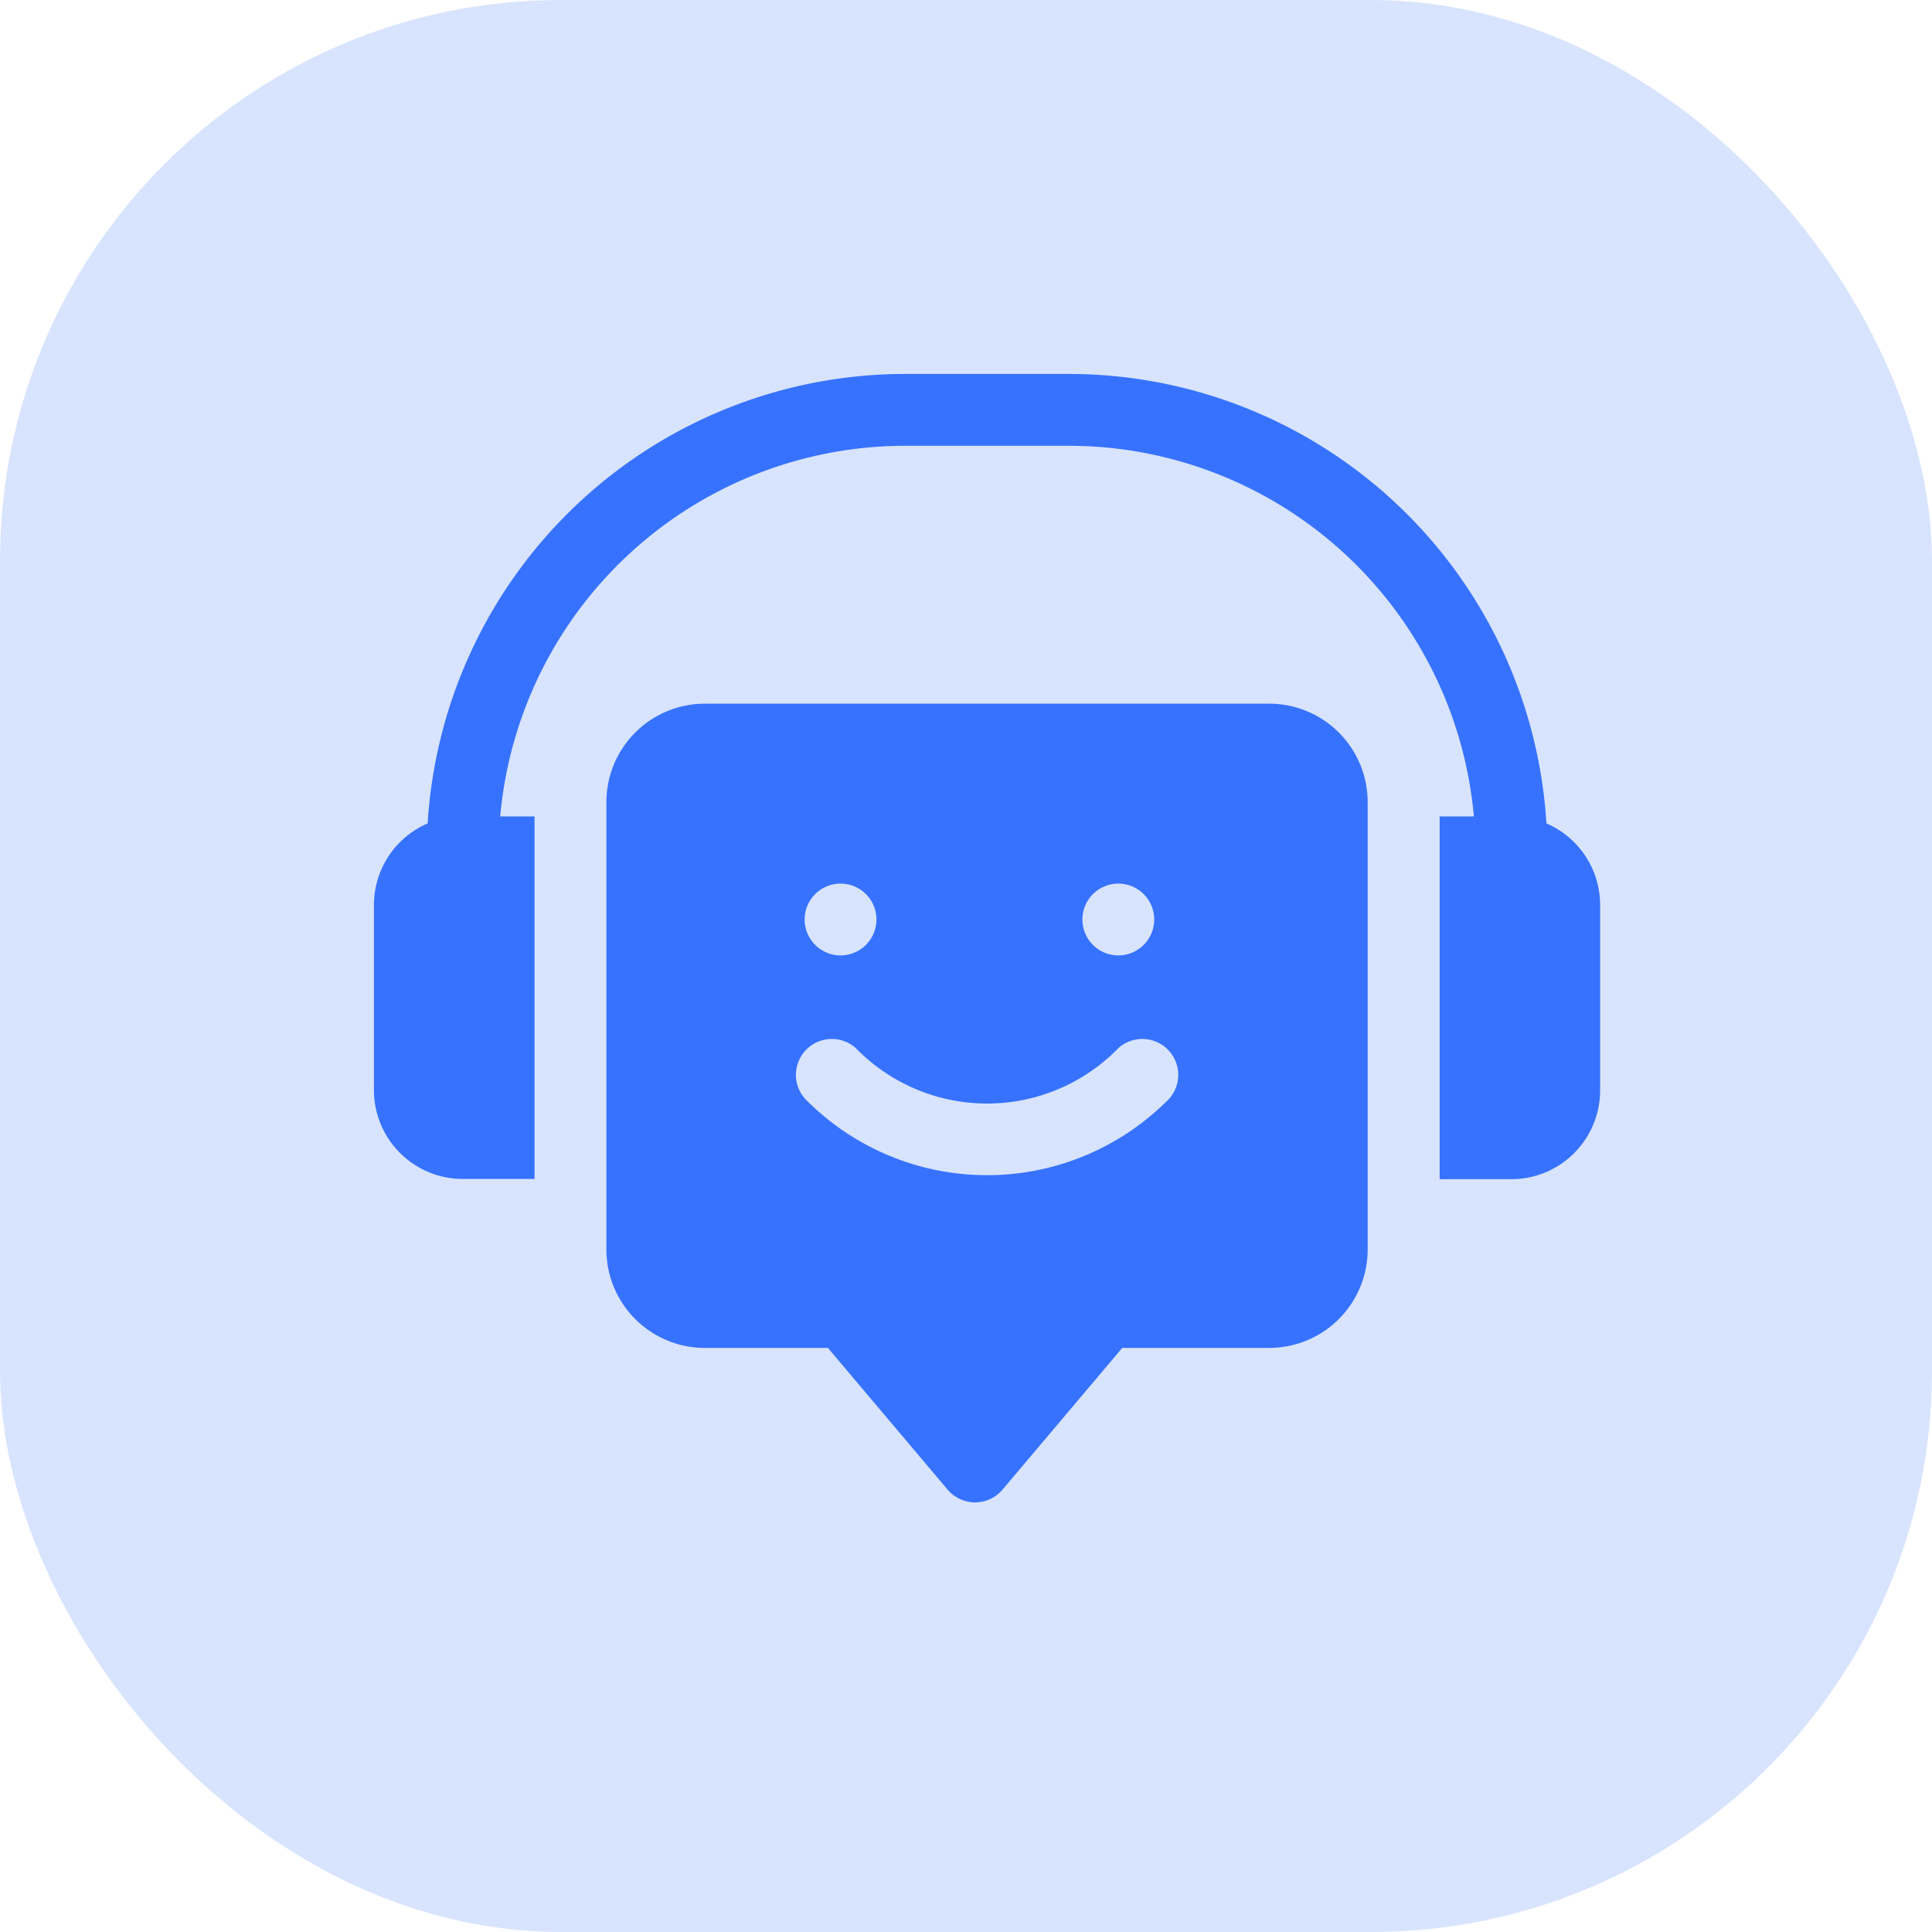
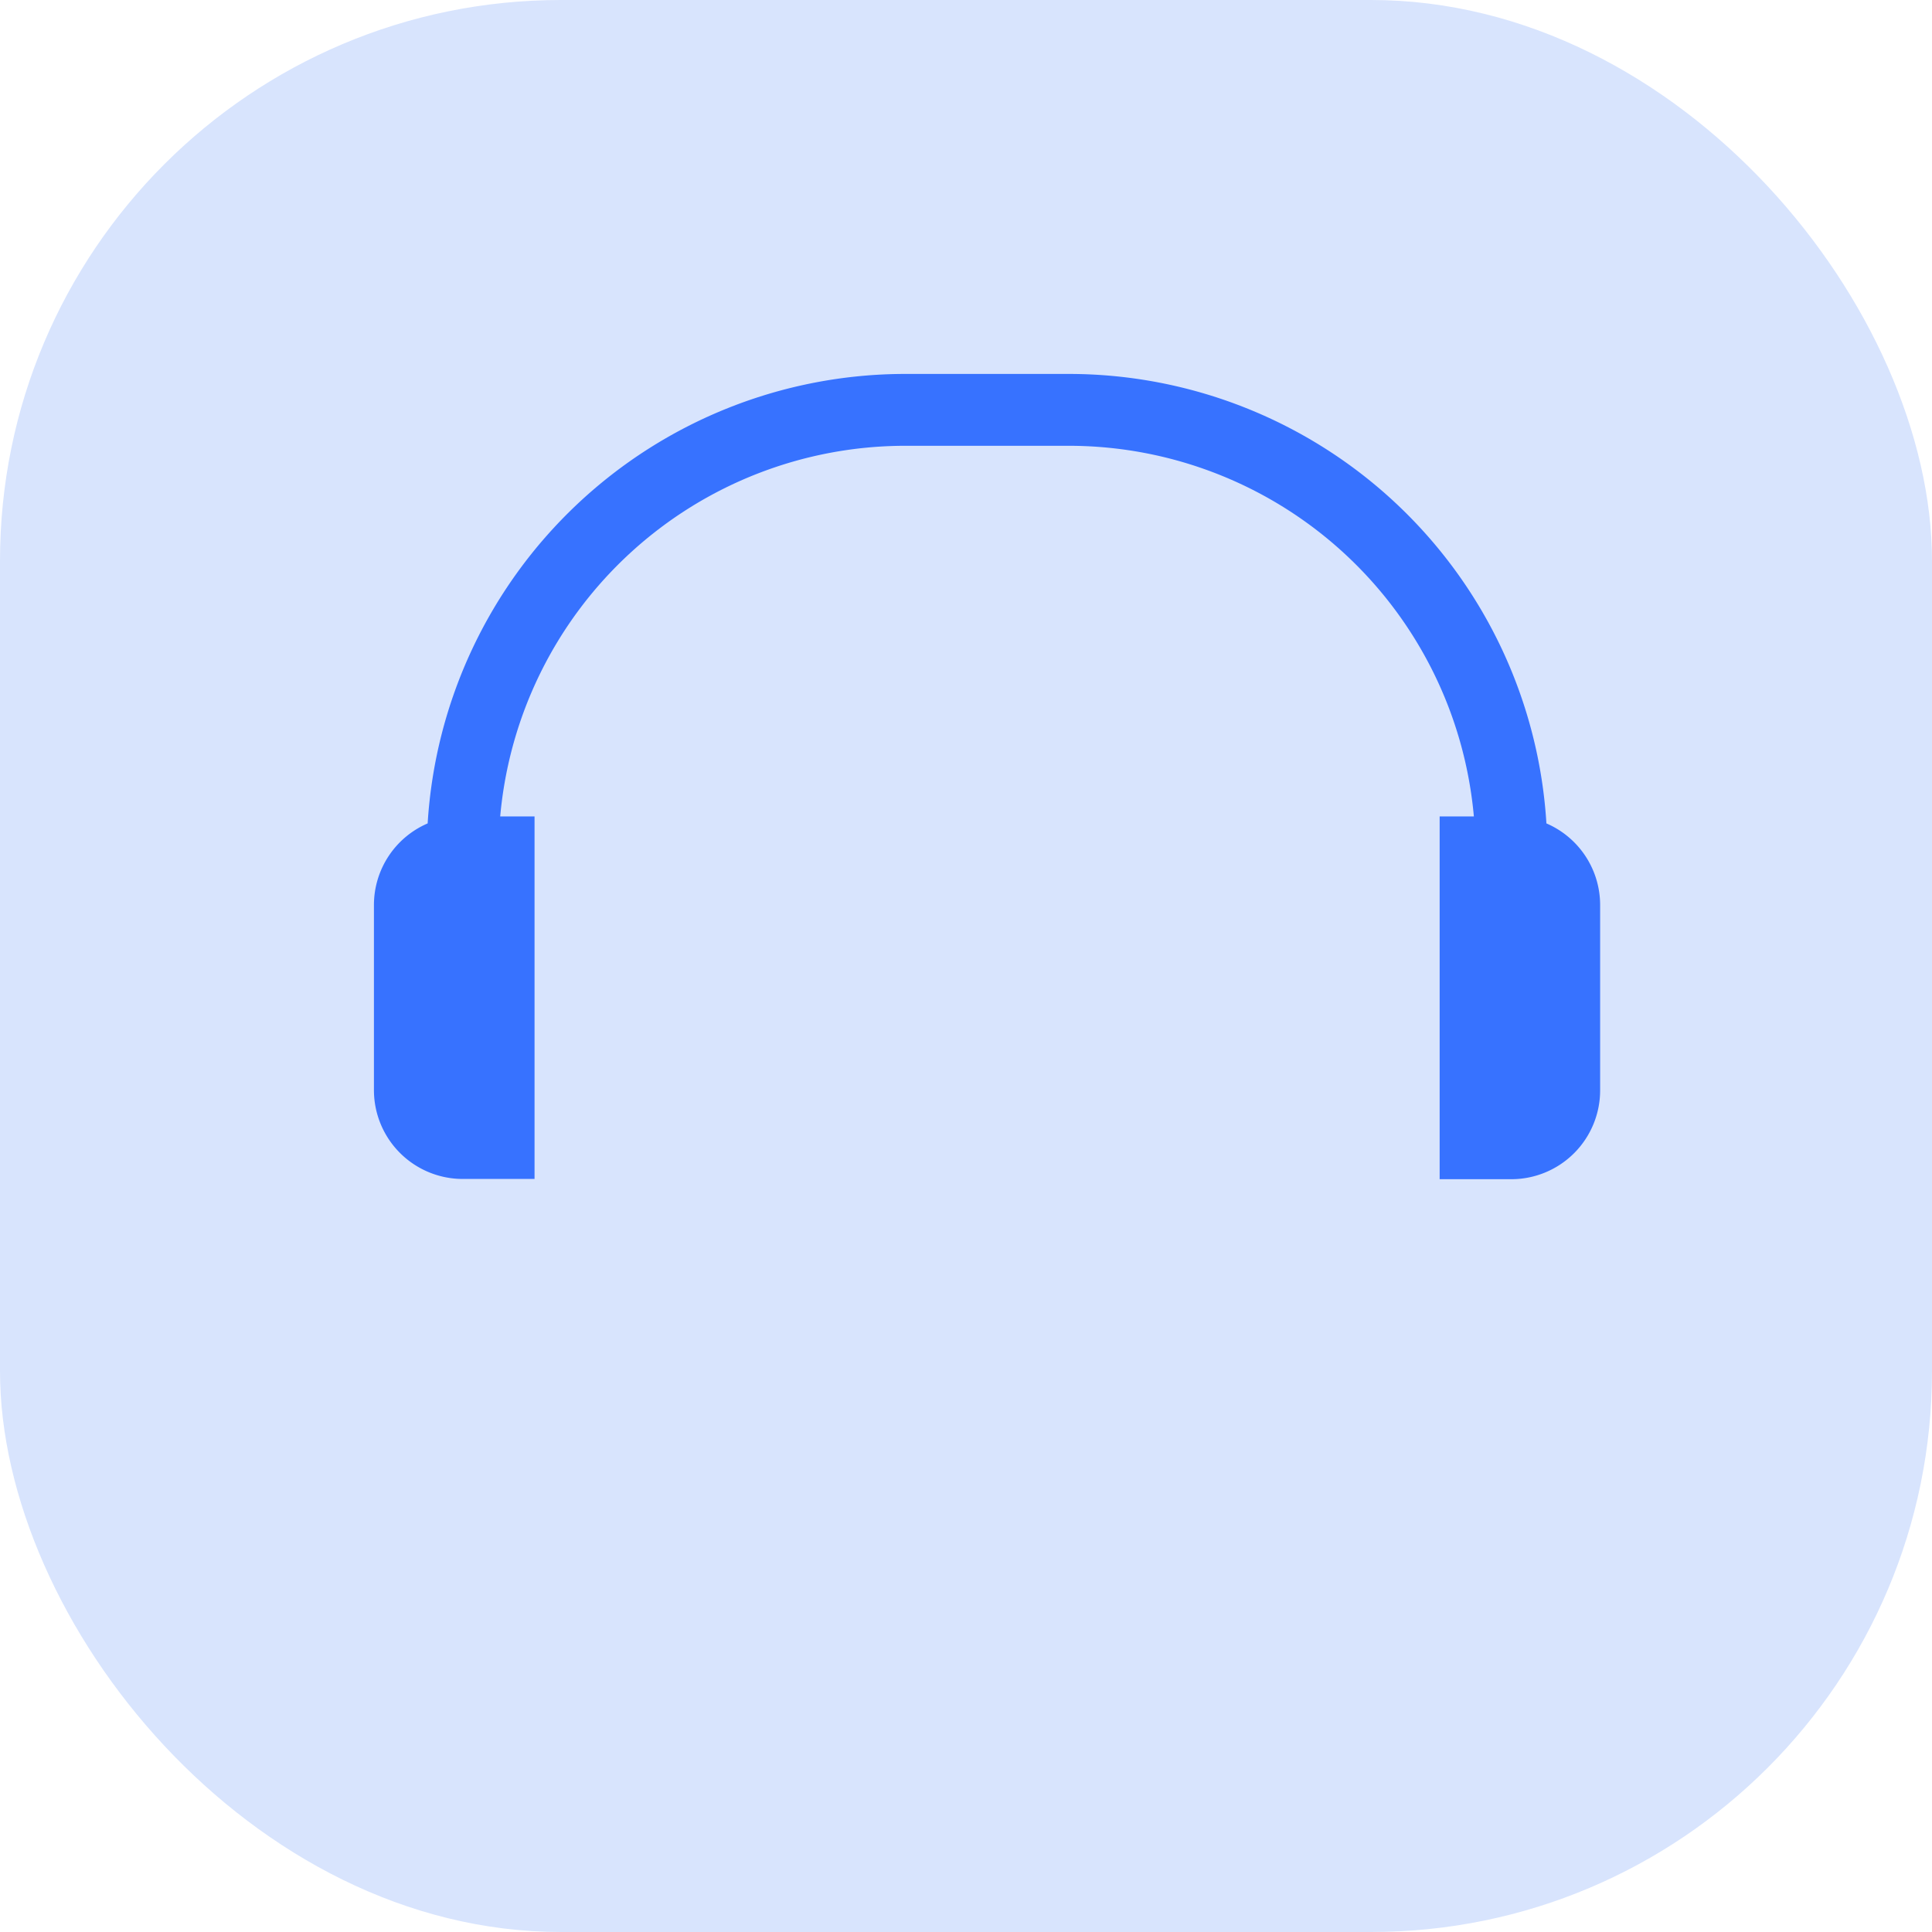
<svg xmlns="http://www.w3.org/2000/svg" width="31" height="31" viewBox="0 0 31 31">
  <g id="AI_Chatbot" data-name="AI Chatbot" transform="translate(-20439 13802)">
    <rect id="Rectangle_179791" data-name="Rectangle 179791" width="31" height="31" rx="9" transform="translate(20439 -13802)" fill="#d8e4fd" />
    <g id="Group_1196228" data-name="Group 1196228" transform="translate(20445 -13816.4)">
      <g id="Group_1196227" data-name="Group 1196227" transform="translate(0 20.4)">
        <path id="Path_1797054" data-name="Path 1797054" d="M18.813,27.612A7.681,7.681,0,0,0,11.155,20.4H8.52A7.681,7.681,0,0,0,.862,27.612,1.426,1.426,0,0,0,0,28.92v2.972a1.426,1.426,0,0,0,1.425,1.425H2.577V27.5H2.026A6.528,6.528,0,0,1,8.52,21.553h2.635A6.528,6.528,0,0,1,17.649,27.5H17.1v5.821H18.25a1.426,1.426,0,0,0,1.425-1.425V28.92A1.426,1.426,0,0,0,18.813,27.612Z" transform="translate(0 -20.4)" fill="#3772ff" />
-         <path id="Path_1797055" data-name="Path 1797055" d="M107.707,158.1H98.648a1.58,1.58,0,0,0-1.578,1.578v7.181a1.58,1.58,0,0,0,1.578,1.578h1.976l1.921,2.274a.577.577,0,0,0,.881,0l1.921-2.274h2.36a1.58,1.58,0,0,0,1.578-1.578v-7.181A1.58,1.58,0,0,0,107.707,158.1Zm-2.423,2.887a.576.576,0,1,1-.576.576A.576.576,0,0,1,105.284,160.987Zm-4.457,0a.576.576,0,1,1-.576.576A.576.576,0,0,1,100.827,160.987Zm5.224,3.5a4.091,4.091,0,0,1-5.746,0,.576.576,0,1,1,.765-.862,2.94,2.94,0,0,0,4.217,0,.576.576,0,1,1,.765.862Z" transform="translate(-93.34 -152.809)" fill="#3772ff" />
      </g>
    </g>
  </g>
</svg>